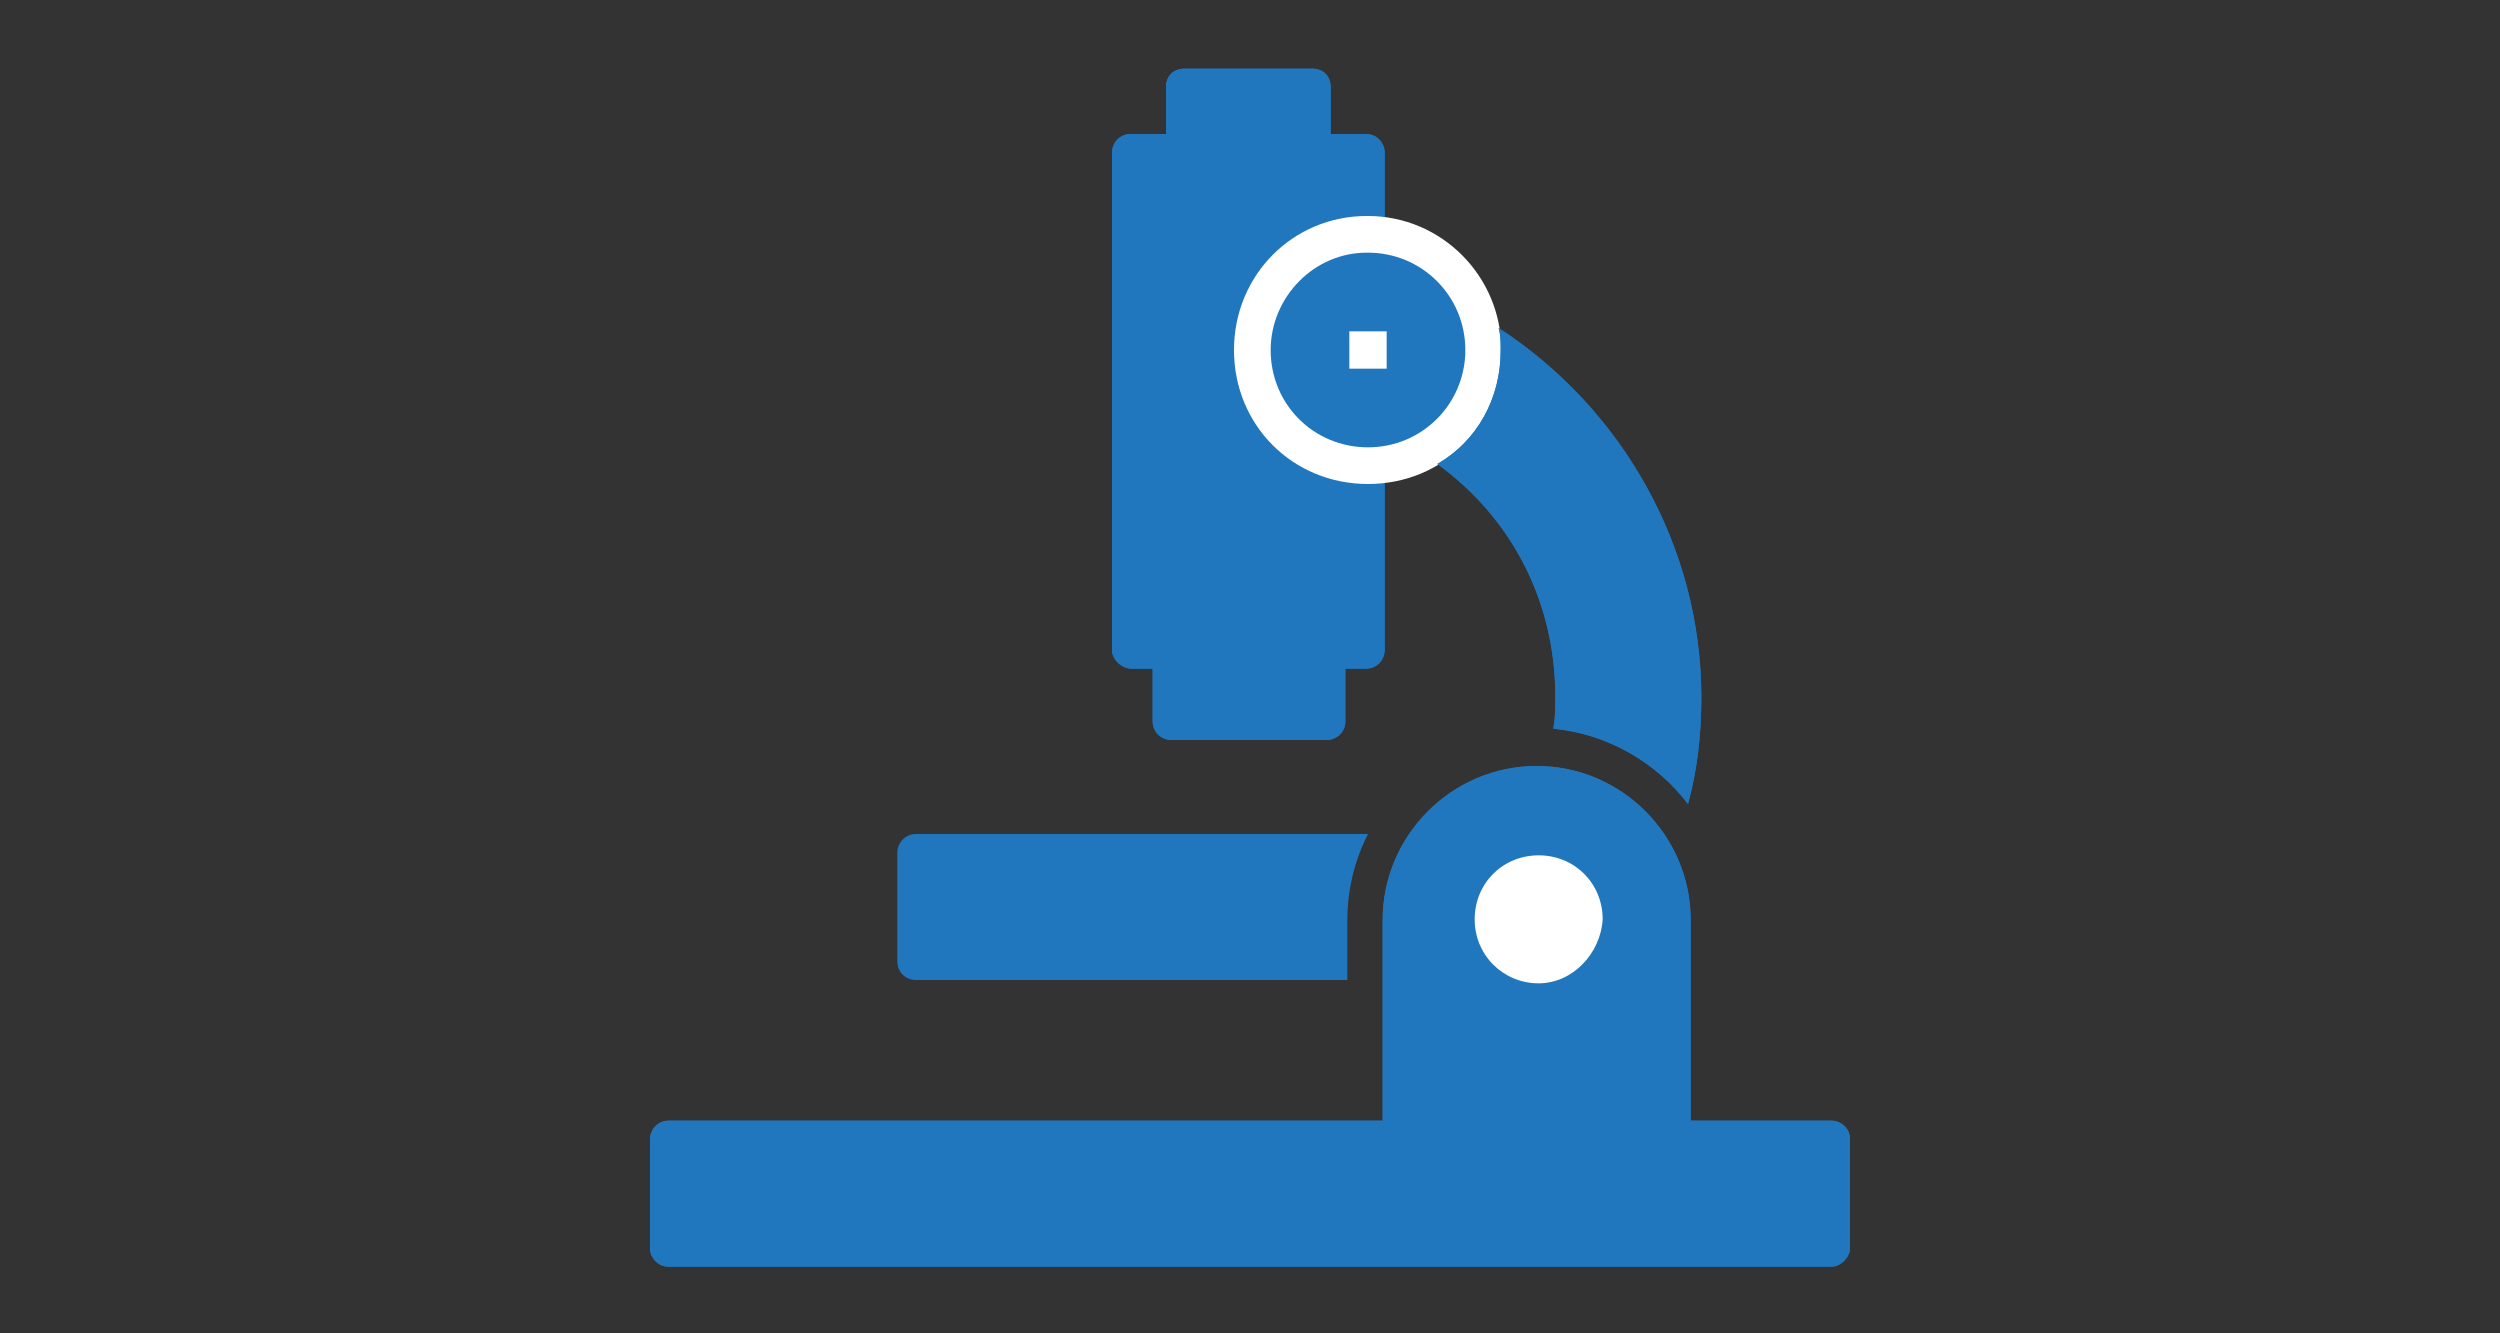
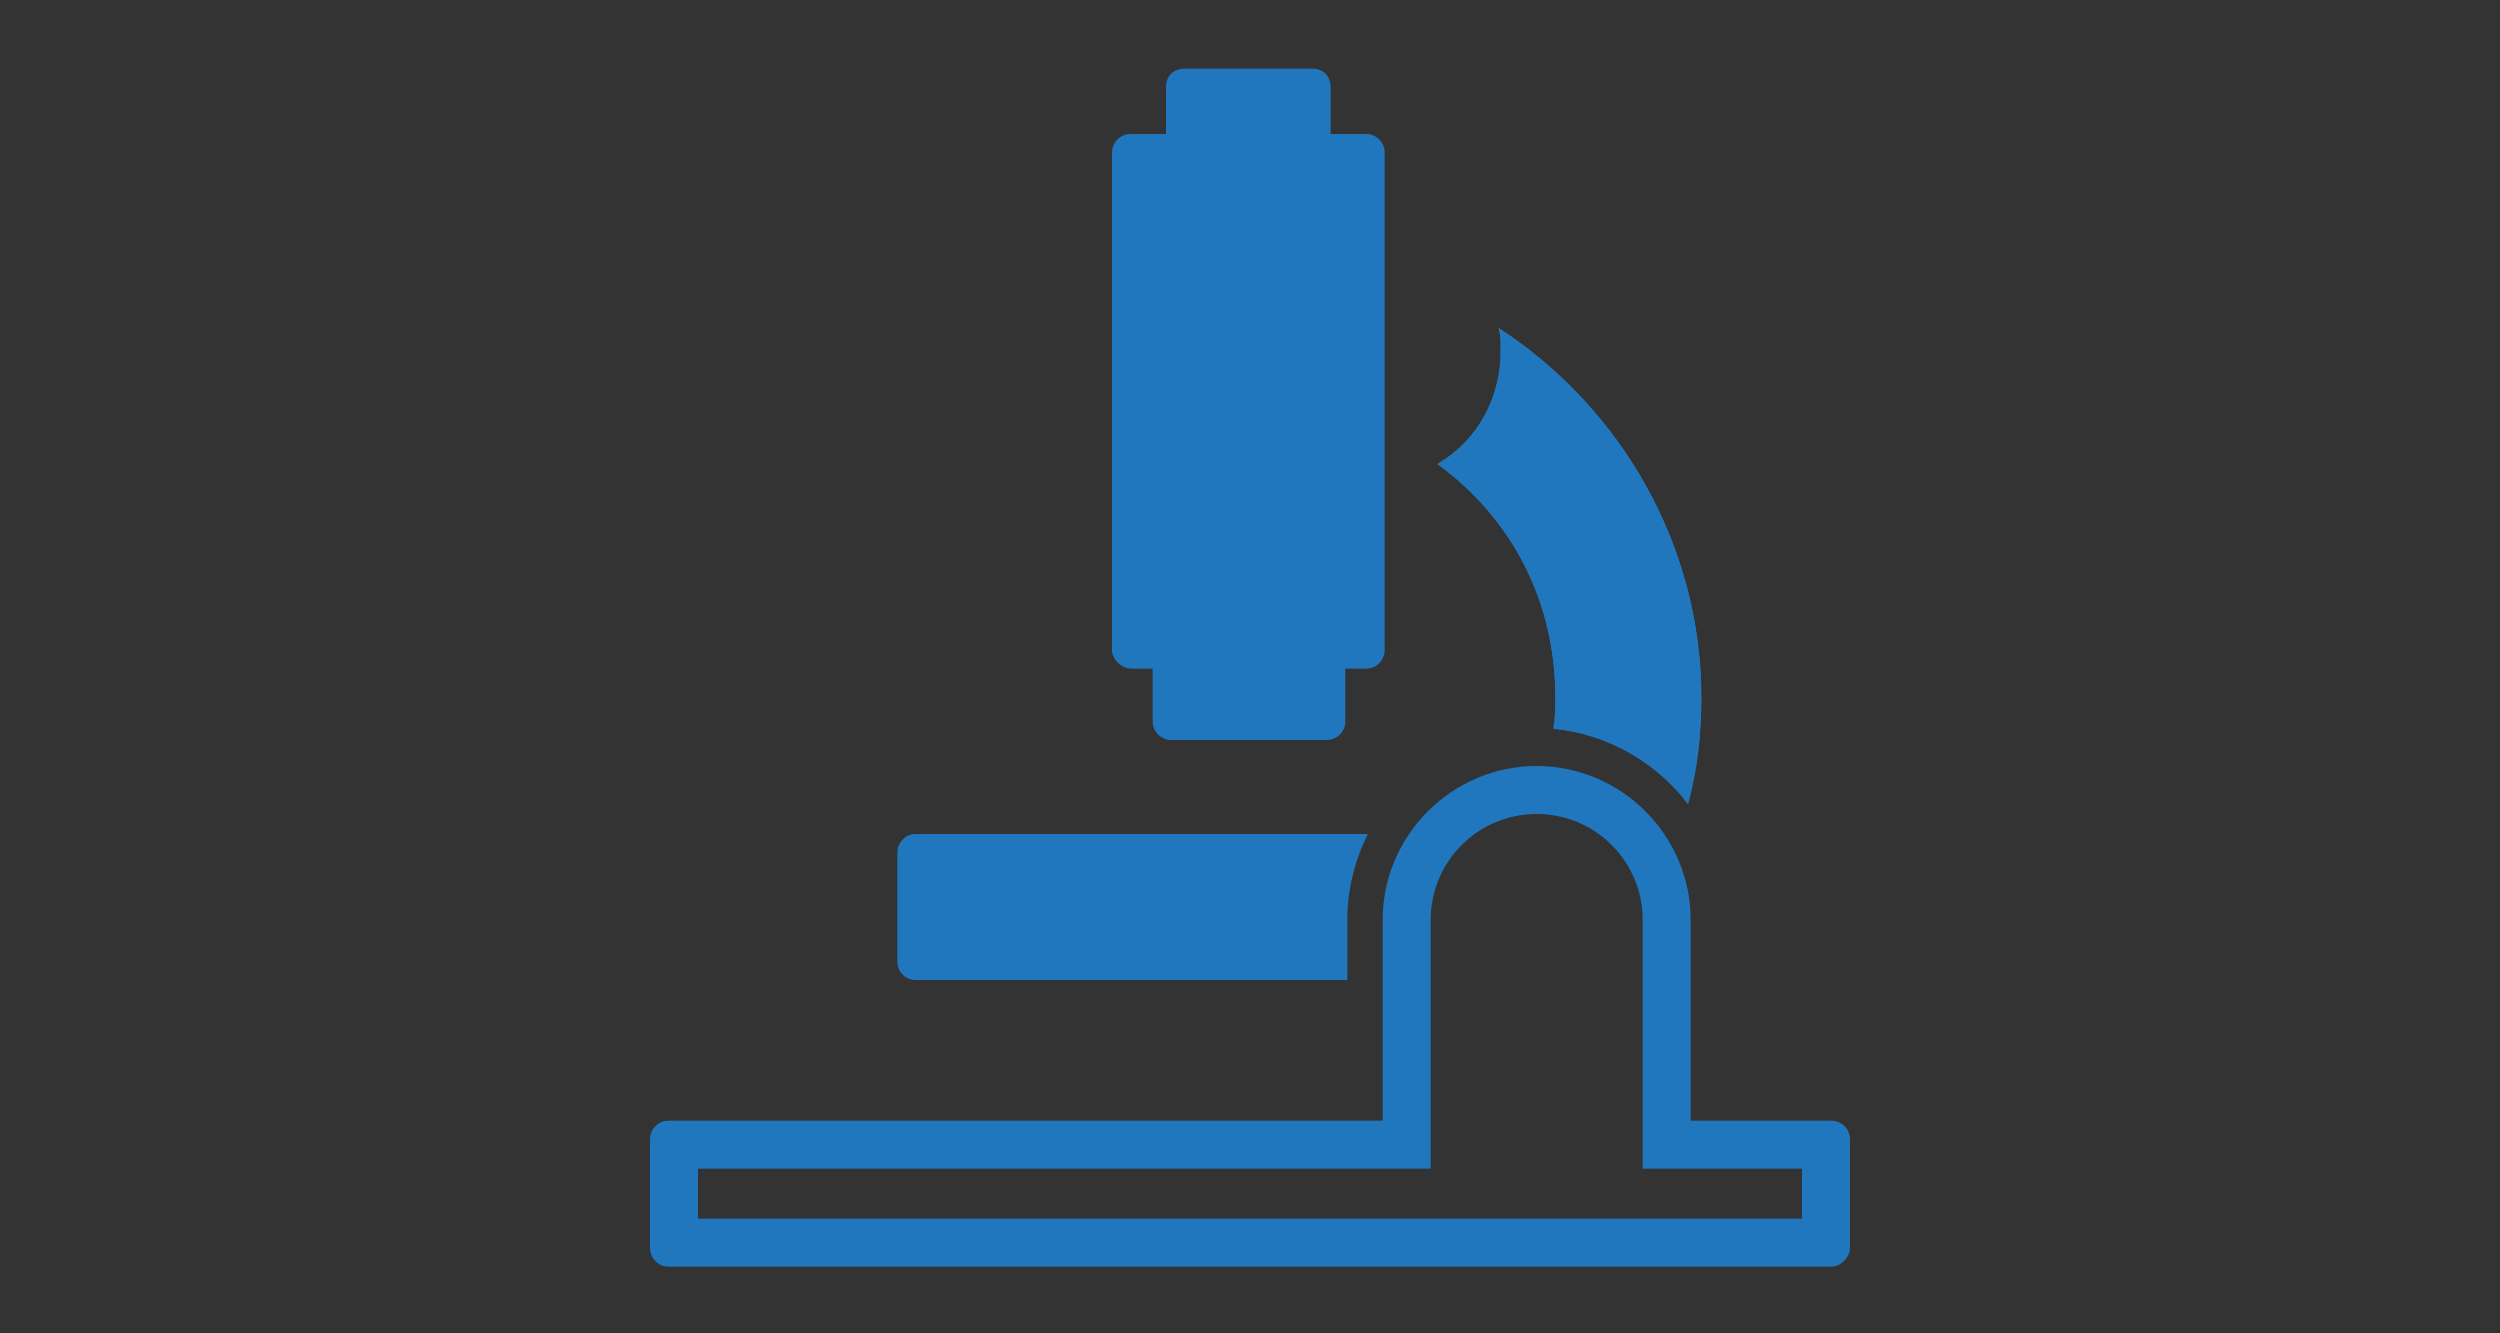
<svg xmlns="http://www.w3.org/2000/svg" id="Layer_1" viewBox="0 0 375 200">
  <rect x="0" y="0" width="375" height="200" fill="#333333" stroke="none" />
  <defs>
    <style>.cls-1{fill:#fff;}.cls-2{fill:#2077bd;}</style>
  </defs>
-   <path class="cls-2" d="M274.7,168.1h-21.1v-30.1c0-12.7-10.4-23.1-23.1-23.1s-23.1,10.4-23.1,23.1v30.1H100.3c-1.7,0-2.8,1.4-2.8,2.8v16.3c0,1.4,1.1,2.8,2.8,2.8h174.4c1.4,0,2.8-1.4,2.8-2.8v-16.3c0-1.7-1.4-2.8-2.8-2.8h0Z" />
  <g>
    <path class="cls-2" d="M207.7,32.7v-9.8c0-1.4-1.1-2.8-2.8-2.8h-5.3v-7c0-1.7-1.1-2.8-2.8-2.8h-19.1c-1.7,0-2.8,1.1-2.8,2.8v7h-5.3c-1.7,0-2.8,1.4-2.8,2.8V97.7c.2,1.5,1.6,2.6,3,2.6h3.1v7.9c0,1.7,1.4,2.8,2.8,2.8h23.3c1.4,0,2.8-1.1,2.8-2.8v-7.9h3.1c1.7,0,2.8-1.4,2.8-2.8V32.7h0Z" />
-     <path class="cls-2" d="M207.7,32.7v-9.8c0-1.4-1.1-2.8-2.8-2.8h-5.3v-7c0-1.7-1.1-2.8-2.8-2.8h-19.1c-1.7,0-2.8,1.1-2.8,2.8v7h-5.3c-1.7,0-2.8,1.4-2.8,2.8V97.7c.2,1.5,1.6,2.6,3,2.6h3.1v7.9c0,1.7,1.4,2.8,2.8,2.8h23.3c1.4,0,2.8-1.1,2.8-2.8v-7.9h3.1c1.7,0,2.8-1.4,2.8-2.8V32.7h0Zm-27.6,71.1v-10.7h-6.1V27.3h8.1v-9.8h10.3v9.8h8.1V93.1h-5.9v10.7h-14.5Z" />
-     <path class="cls-1" d="M205.2,72.6c-11.3,0-20.1-8.8-20.1-20.1s8.9-20.1,19.9-20.1h.2c11,0,20,9,20,20.1,.1,11.3-8.7,20.1-20,20.1Z" />
  </g>
  <path class="cls-2" d="M274.7,168.1h-21.1v-30.1c0-12.7-10.4-23.1-23.1-23.1s-23.1,10.4-23.1,23.1v30.1H100.3c-1.7,0-2.8,1.4-2.8,2.8v16.3c0,1.4,1.1,2.8,2.8,2.8h174.4c1.4,0,2.8-1.4,2.8-2.8v-16.3c0-1.7-1.4-2.8-2.8-2.8h0Zm-170,14.7v-7.5h109.9v-37.3c0-8.8,7.1-15.9,15.9-15.9s15.9,7.1,15.9,15.9v37.3h23.9v7.5H104.7Z" />
-   <path class="cls-1" d="M230.8,147.5c-5.3,0-9.6-4.2-9.6-9.6s4.2-9.6,9.6-9.6,9.6,4.2,9.6,9.6c-.3,5.1-4.5,9.6-9.6,9.6Z" />
  <path class="cls-2" d="M137.4,147h64.7v-9c0-4.5,1.1-9,3.1-12.9h-67.8c-1.7,0-2.8,1.4-2.8,2.8v16.3c0,1.6,1.2,2.8,2.8,2.8h0Z" />
  <path class="cls-2" d="M215.6,69.6c11.3,8.2,17.7,20.8,17.7,34.9,0,1.7,0,3.1-.3,4.8,8.2,.8,15.5,5.1,20.2,11.3,1.4-5.1,2-10.4,2-16,0-22.5-11.8-43.3-30.4-55.4,.3,1.1,.3,2,.3,3.1,.1,7.5-3.6,13.9-9.5,17.3h0Z" />
  <path class="cls-2" d="M215.6,69.6c11.3,8.2,17.7,20.8,17.7,34.9,0,1.7,0,3.1-.3,4.8,8.2,.8,15.5,5.1,20.2,11.3,1.4-5.1,2-10.4,2-16,0-22.5-11.8-43.3-30.4-55.4,.3,1.1,.3,2,.3,3.1,.1,7.5-3.6,13.9-9.5,17.3h0Zm33.9,40.1c-3.3-2.2-6.9-3.9-10.8-4.9v-.3c0-13.4-5.3-25.8-14.6-34.8,2.6-2.8,4.4-6.2,5.5-9.9,12.7,11.5,20.1,27.6,20.1,44.8,0,1.8,0,3.4-.2,5.1Z" />
-   <path class="cls-2" d="M190.6,52.5c0,8.2,6.5,14.6,14.6,14.6s14.6-6.5,14.6-14.6-6.5-14.6-14.6-14.6c-8.1-.1-14.6,6.7-14.6,14.6Zm17.4,2.8h-5.6v-5.6h5.6v5.6Z" />
</svg>